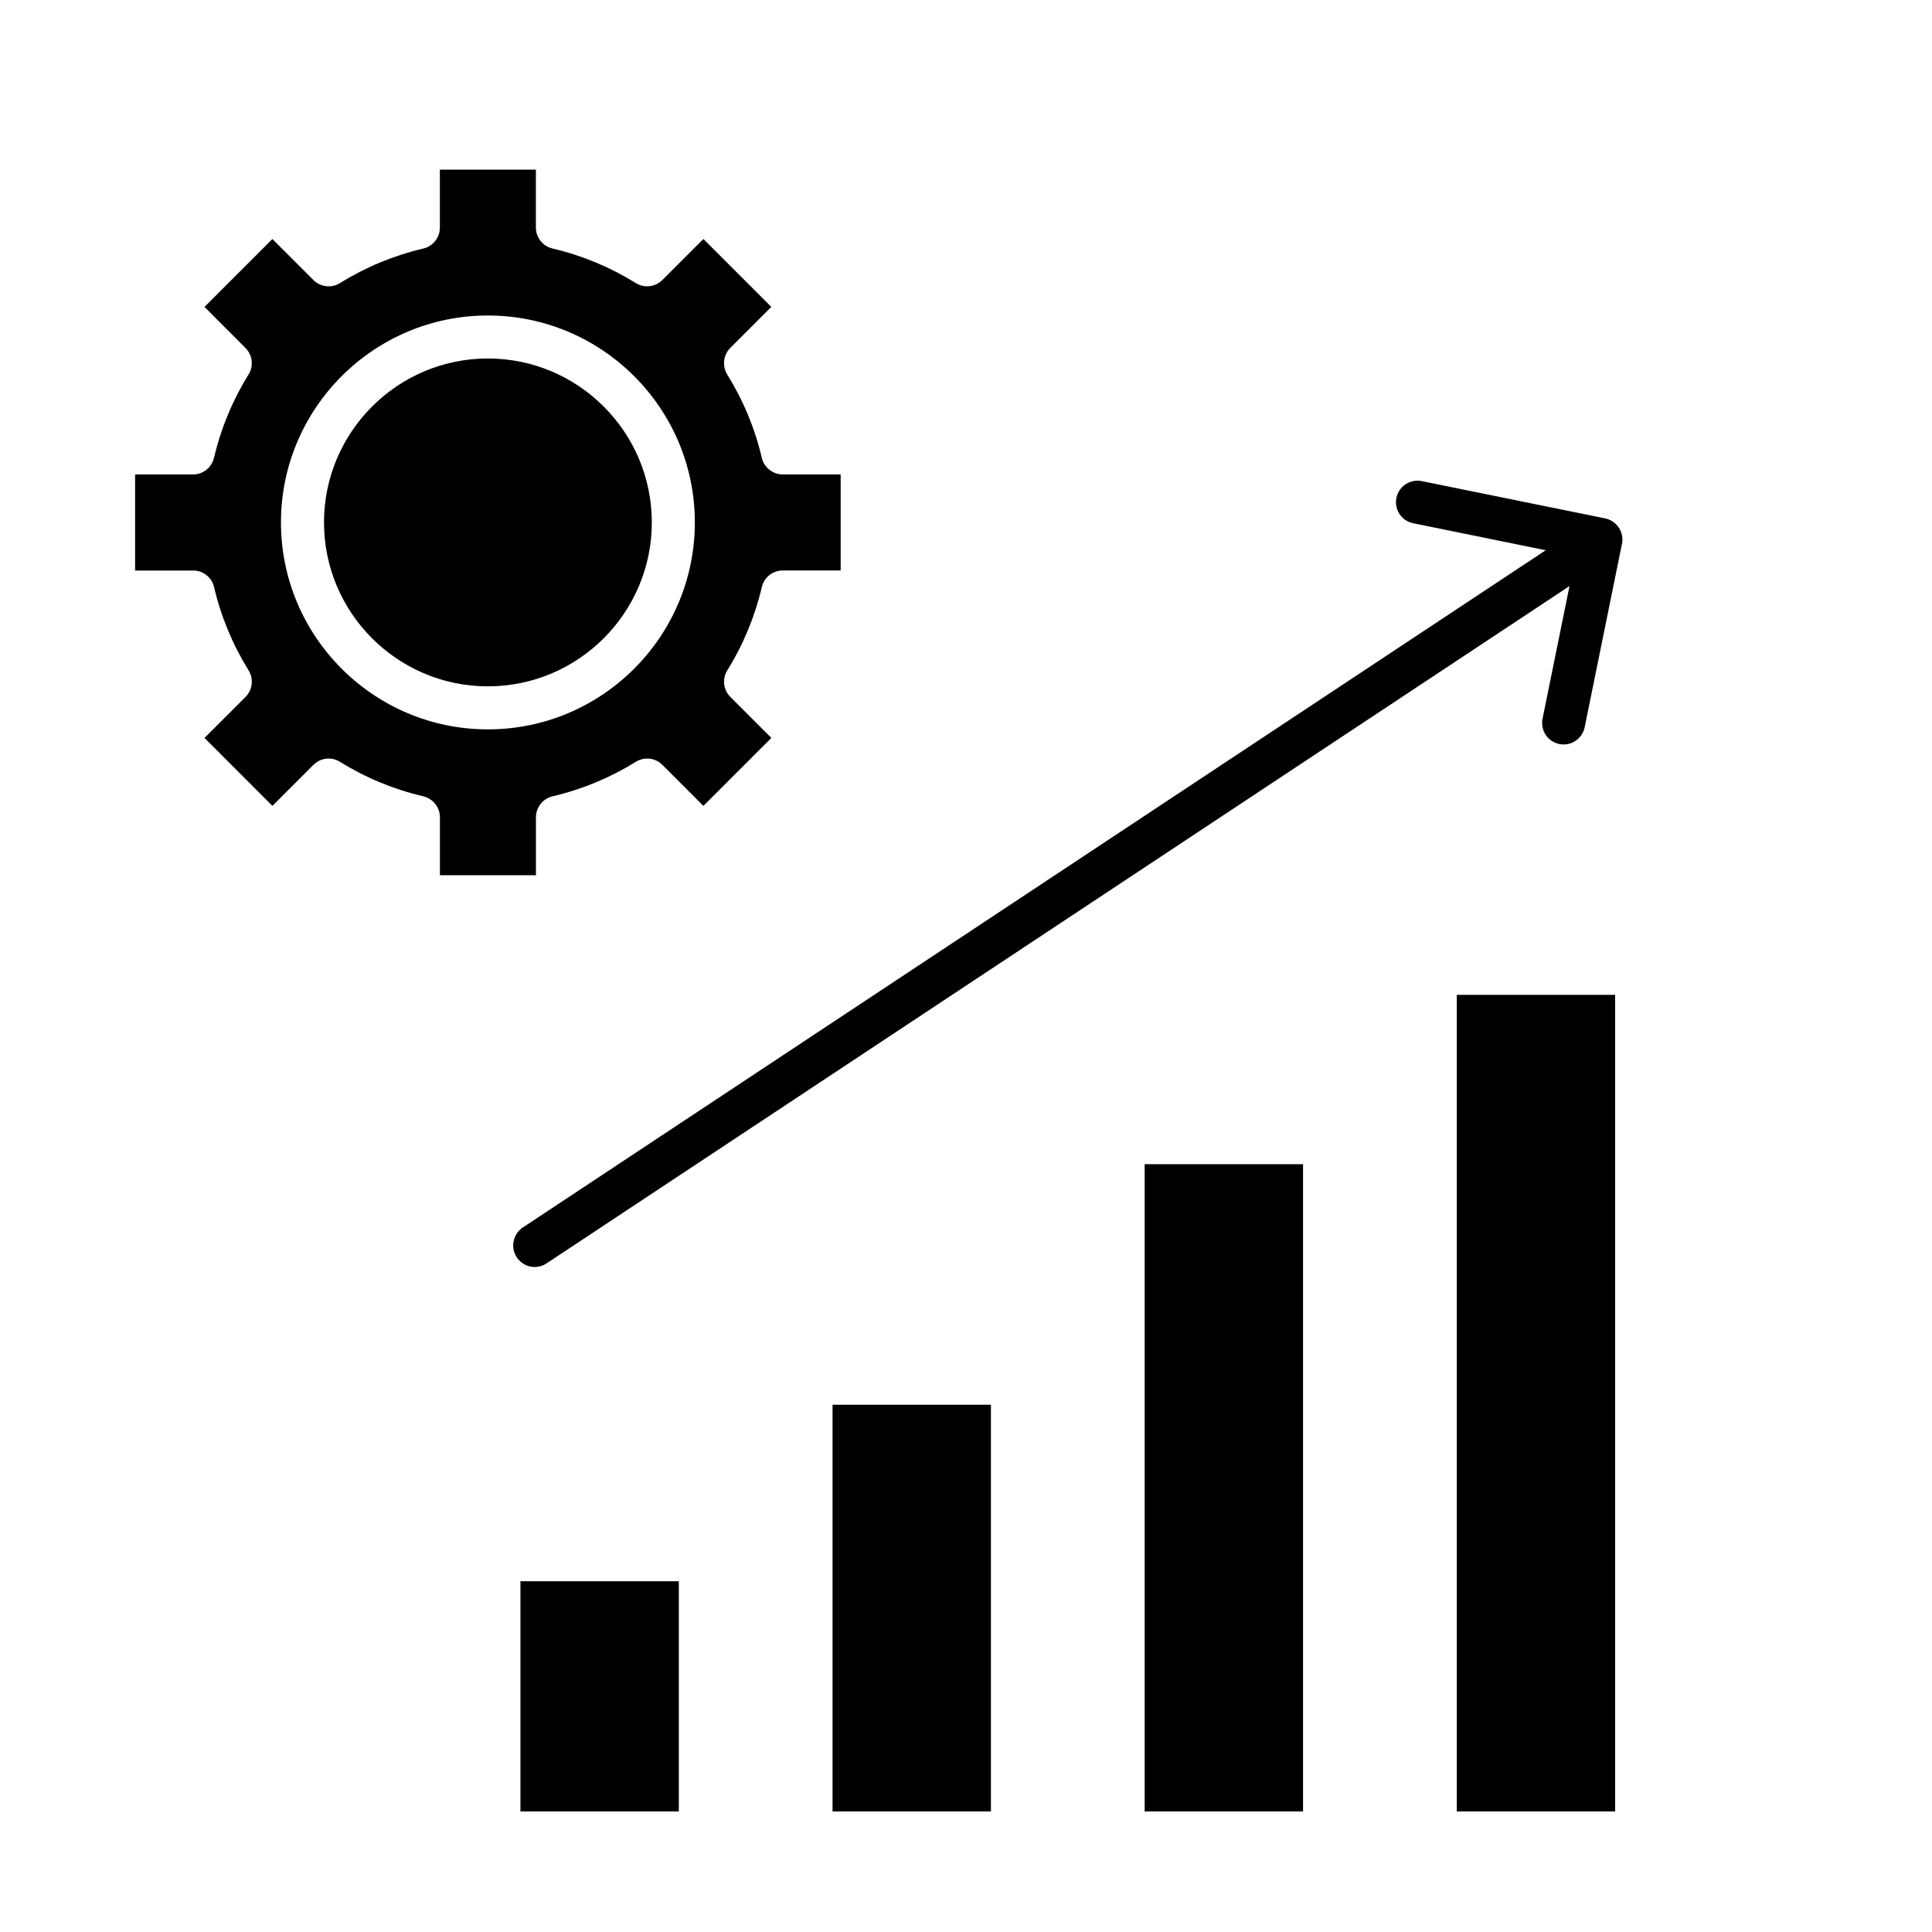
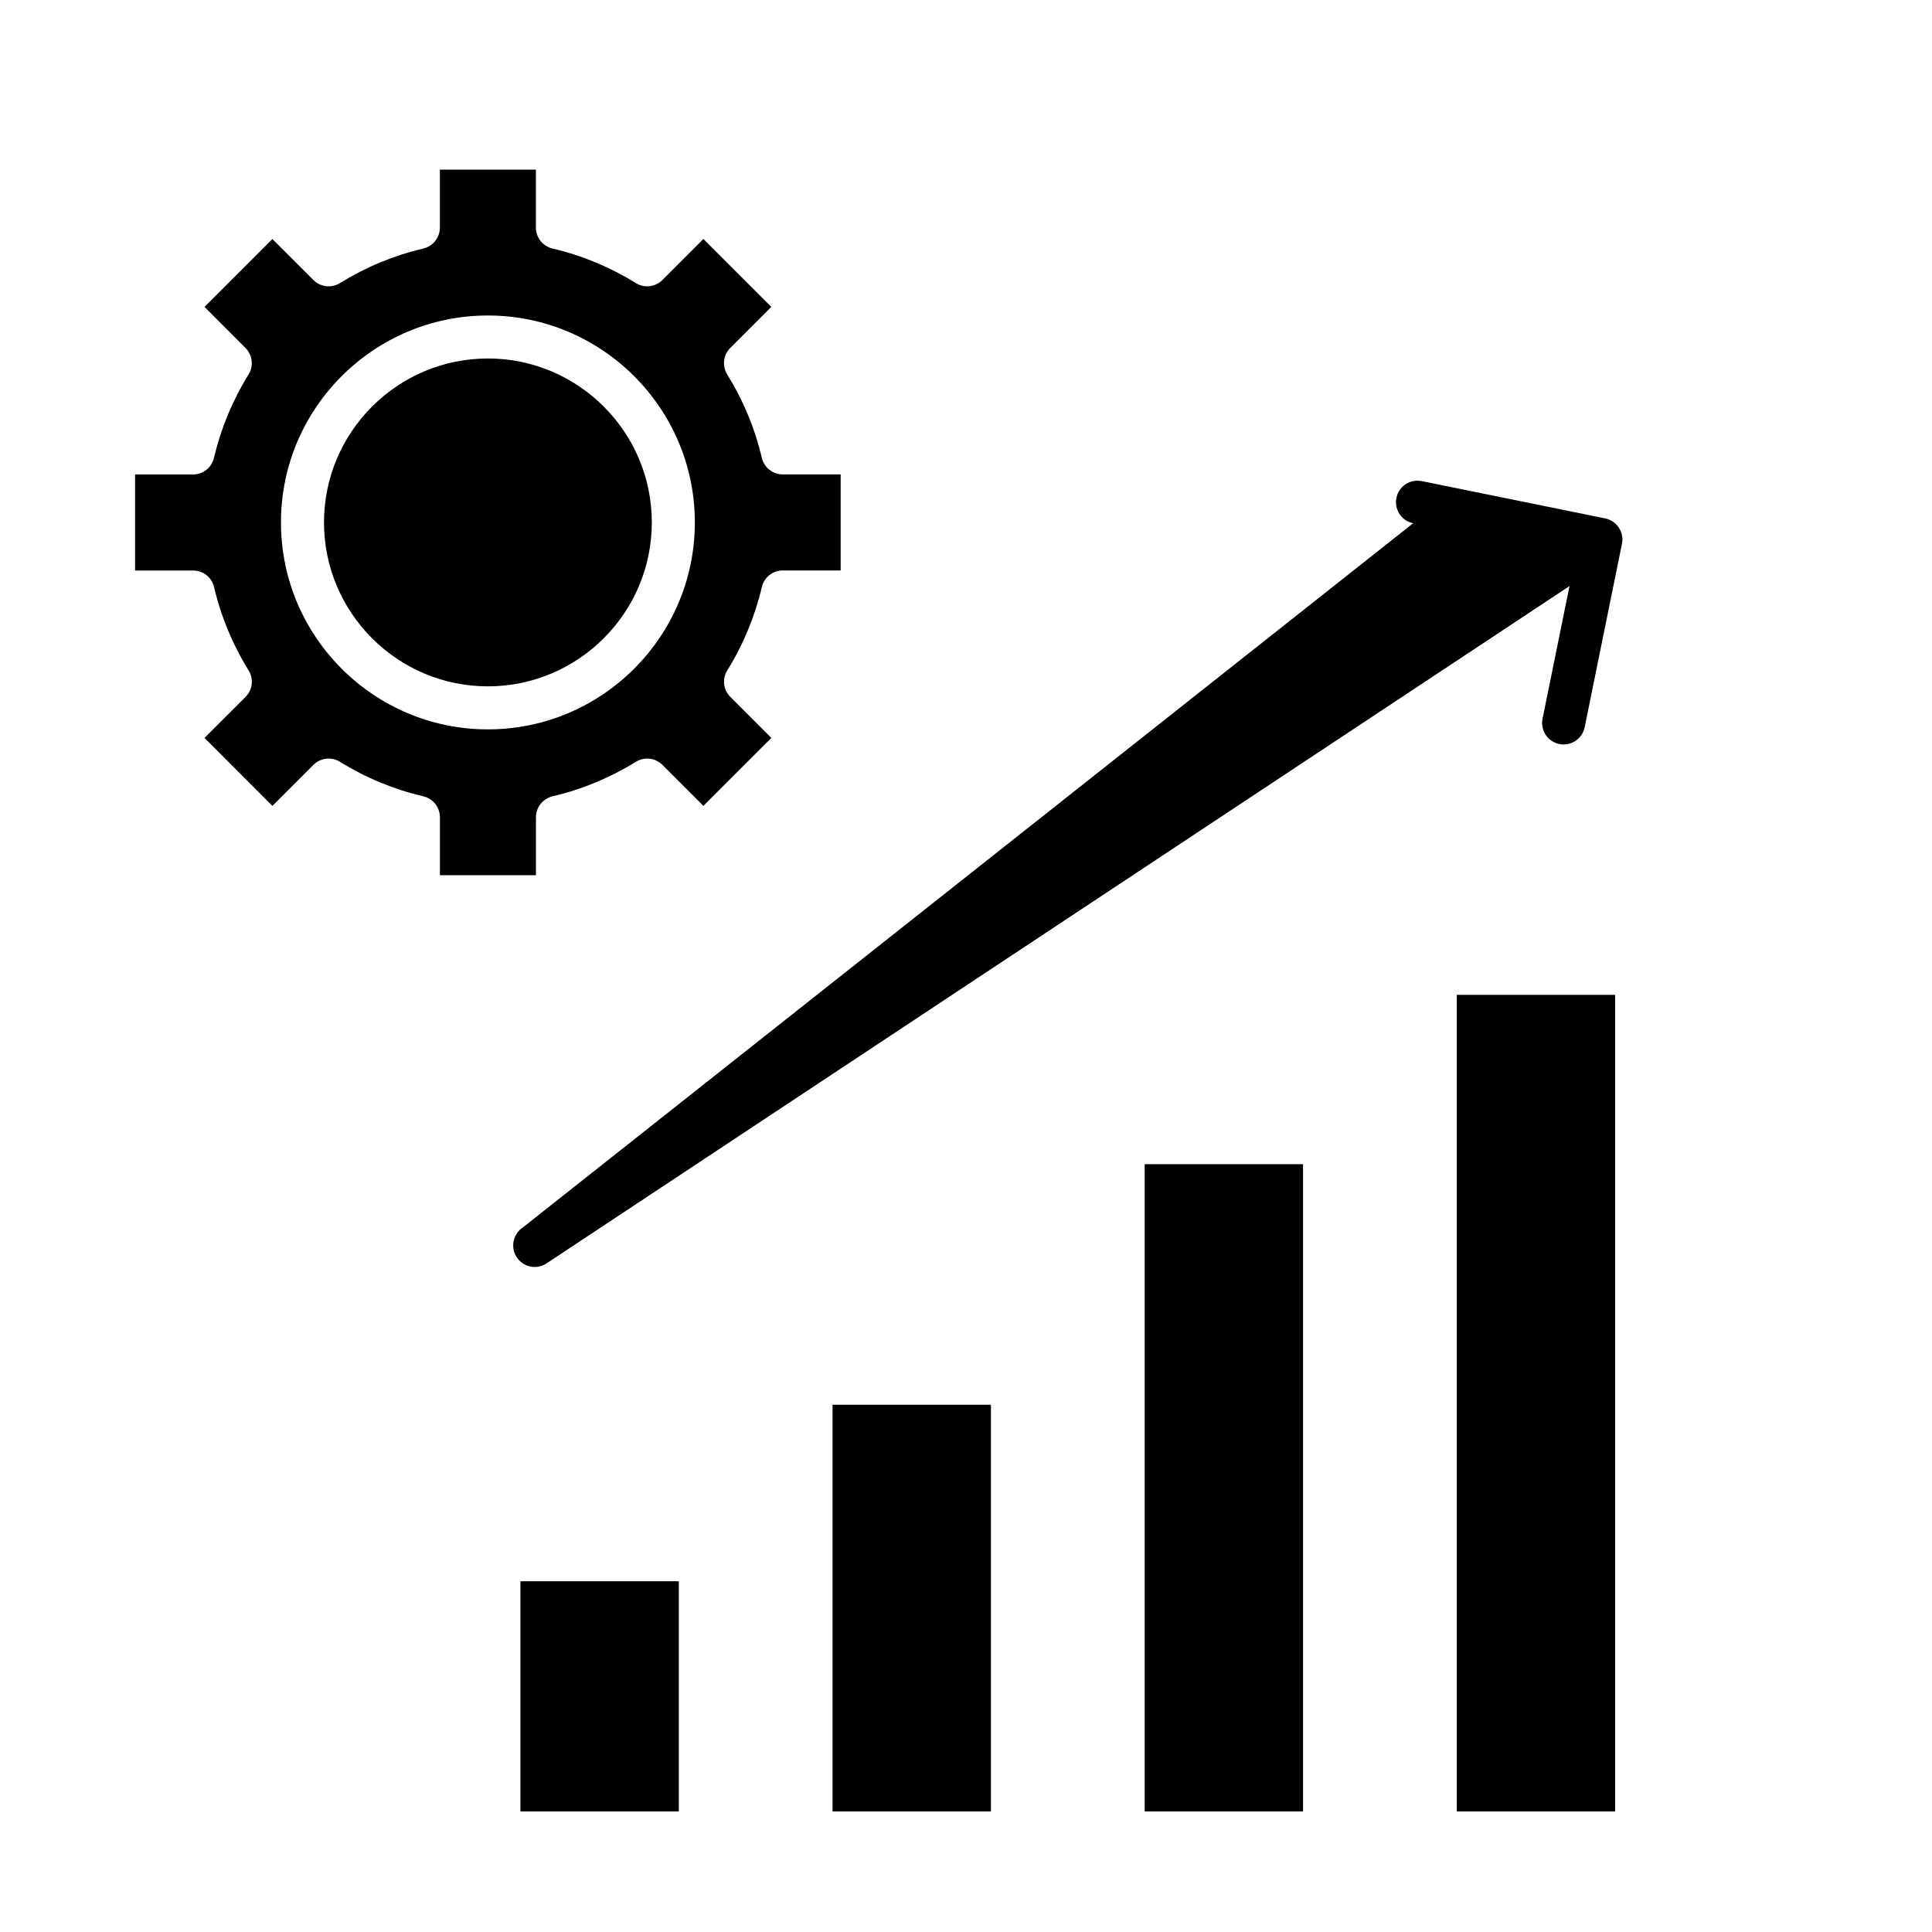
<svg xmlns="http://www.w3.org/2000/svg" width="40" height="40" viewBox="0 0 40 40" fill="none">
-   <path fill-rule="evenodd" clip-rule="evenodd" d="M32.809 15.056L33.581 11.259C33.605 11.143 33.581 11.023 33.516 10.924C33.451 10.826 33.35 10.757 33.234 10.733L29.436 9.961C29.194 9.912 28.96 10.068 28.911 10.309C28.862 10.55 29.018 10.785 29.258 10.833L32.003 11.392L10.824 25.414C10.745 25.467 10.684 25.545 10.652 25.635C10.619 25.725 10.617 25.823 10.644 25.914C10.672 26.006 10.728 26.086 10.805 26.143C10.882 26.201 10.975 26.232 11.071 26.232C11.155 26.232 11.241 26.207 11.316 26.157L32.495 12.134L31.937 14.879C31.923 14.944 31.925 15.011 31.941 15.075C31.956 15.139 31.986 15.199 32.028 15.25C32.07 15.301 32.122 15.342 32.182 15.37C32.242 15.399 32.307 15.414 32.373 15.413C32.581 15.413 32.766 15.268 32.809 15.056ZM14.054 37.504V32.738H10.775V37.504H14.054ZM20.516 37.504V29.084H17.237V37.504H20.516ZM26.978 37.504H23.699V24.103H26.978V37.504ZM30.161 20.597H33.44V37.504H30.161V20.597ZM13.495 10.816C13.495 12.687 11.973 14.21 10.101 14.21C8.23 14.21 6.708 12.688 6.708 10.816C6.708 8.945 8.23 7.422 10.101 7.422C11.973 7.422 13.495 8.945 13.495 10.816ZM15.12 7.203C15.049 7.274 15.004 7.367 14.993 7.467C14.981 7.567 15.004 7.667 15.056 7.753C15.387 8.287 15.629 8.867 15.772 9.478C15.795 9.576 15.85 9.663 15.929 9.725C16.008 9.788 16.105 9.822 16.205 9.822H17.405V11.811H16.206C16.106 11.811 16.008 11.845 15.929 11.907C15.851 11.97 15.796 12.057 15.773 12.155C15.629 12.765 15.388 13.348 15.057 13.88C15.004 13.965 14.982 14.066 14.993 14.166C15.005 14.265 15.05 14.358 15.121 14.429L15.97 15.278L14.563 16.685L13.714 15.836C13.643 15.765 13.551 15.72 13.451 15.708C13.351 15.697 13.251 15.719 13.165 15.772C12.633 16.102 12.05 16.344 11.44 16.487C11.342 16.51 11.255 16.566 11.193 16.644C11.13 16.723 11.096 16.82 11.096 16.921V18.121H9.108V16.921C9.108 16.82 9.074 16.723 9.011 16.644C8.949 16.566 8.862 16.51 8.764 16.487C8.154 16.344 7.571 16.103 7.038 15.772C6.953 15.719 6.852 15.697 6.753 15.708C6.653 15.72 6.56 15.765 6.489 15.836L5.64 16.685L4.234 15.278L5.084 14.429C5.154 14.358 5.199 14.265 5.211 14.166C5.222 14.066 5.2 13.965 5.147 13.88C4.817 13.348 4.575 12.765 4.432 12.155C4.409 12.057 4.354 11.97 4.275 11.908C4.196 11.845 4.099 11.812 3.998 11.812H2.797V9.823H3.997C4.097 9.823 4.195 9.789 4.274 9.726C4.352 9.664 4.407 9.577 4.43 9.479C4.574 8.869 4.815 8.286 5.146 7.753C5.199 7.668 5.221 7.567 5.21 7.468C5.198 7.368 5.153 7.275 5.082 7.204L4.234 6.354L5.639 4.949L6.489 5.798C6.56 5.869 6.652 5.913 6.752 5.925C6.852 5.937 6.952 5.914 7.038 5.861C7.572 5.53 8.152 5.289 8.763 5.146C8.861 5.123 8.948 5.068 9.01 4.989C9.073 4.91 9.107 4.813 9.107 4.713V3.512H11.095V4.712C11.095 4.918 11.238 5.098 11.439 5.145C12.049 5.288 12.632 5.53 13.165 5.861C13.25 5.914 13.351 5.936 13.45 5.925C13.55 5.913 13.643 5.868 13.714 5.797L14.563 4.948L15.969 6.354L15.12 7.203ZM10.101 6.532C12.464 6.532 14.386 8.454 14.386 10.816C14.386 13.179 12.464 15.101 10.101 15.101C7.739 15.101 5.817 13.179 5.817 10.816C5.817 8.454 7.739 6.532 10.101 6.532Z" fill="black" />
+   <path fill-rule="evenodd" clip-rule="evenodd" d="M32.809 15.056L33.581 11.259C33.605 11.143 33.581 11.023 33.516 10.924C33.451 10.826 33.35 10.757 33.234 10.733L29.436 9.961C29.194 9.912 28.96 10.068 28.911 10.309C28.862 10.55 29.018 10.785 29.258 10.833L10.824 25.414C10.745 25.467 10.684 25.545 10.652 25.635C10.619 25.725 10.617 25.823 10.644 25.914C10.672 26.006 10.728 26.086 10.805 26.143C10.882 26.201 10.975 26.232 11.071 26.232C11.155 26.232 11.241 26.207 11.316 26.157L32.495 12.134L31.937 14.879C31.923 14.944 31.925 15.011 31.941 15.075C31.956 15.139 31.986 15.199 32.028 15.25C32.07 15.301 32.122 15.342 32.182 15.37C32.242 15.399 32.307 15.414 32.373 15.413C32.581 15.413 32.766 15.268 32.809 15.056ZM14.054 37.504V32.738H10.775V37.504H14.054ZM20.516 37.504V29.084H17.237V37.504H20.516ZM26.978 37.504H23.699V24.103H26.978V37.504ZM30.161 20.597H33.44V37.504H30.161V20.597ZM13.495 10.816C13.495 12.687 11.973 14.21 10.101 14.21C8.23 14.21 6.708 12.688 6.708 10.816C6.708 8.945 8.23 7.422 10.101 7.422C11.973 7.422 13.495 8.945 13.495 10.816ZM15.12 7.203C15.049 7.274 15.004 7.367 14.993 7.467C14.981 7.567 15.004 7.667 15.056 7.753C15.387 8.287 15.629 8.867 15.772 9.478C15.795 9.576 15.85 9.663 15.929 9.725C16.008 9.788 16.105 9.822 16.205 9.822H17.405V11.811H16.206C16.106 11.811 16.008 11.845 15.929 11.907C15.851 11.97 15.796 12.057 15.773 12.155C15.629 12.765 15.388 13.348 15.057 13.88C15.004 13.965 14.982 14.066 14.993 14.166C15.005 14.265 15.05 14.358 15.121 14.429L15.97 15.278L14.563 16.685L13.714 15.836C13.643 15.765 13.551 15.72 13.451 15.708C13.351 15.697 13.251 15.719 13.165 15.772C12.633 16.102 12.05 16.344 11.44 16.487C11.342 16.51 11.255 16.566 11.193 16.644C11.13 16.723 11.096 16.82 11.096 16.921V18.121H9.108V16.921C9.108 16.82 9.074 16.723 9.011 16.644C8.949 16.566 8.862 16.51 8.764 16.487C8.154 16.344 7.571 16.103 7.038 15.772C6.953 15.719 6.852 15.697 6.753 15.708C6.653 15.72 6.56 15.765 6.489 15.836L5.64 16.685L4.234 15.278L5.084 14.429C5.154 14.358 5.199 14.265 5.211 14.166C5.222 14.066 5.2 13.965 5.147 13.88C4.817 13.348 4.575 12.765 4.432 12.155C4.409 12.057 4.354 11.97 4.275 11.908C4.196 11.845 4.099 11.812 3.998 11.812H2.797V9.823H3.997C4.097 9.823 4.195 9.789 4.274 9.726C4.352 9.664 4.407 9.577 4.43 9.479C4.574 8.869 4.815 8.286 5.146 7.753C5.199 7.668 5.221 7.567 5.21 7.468C5.198 7.368 5.153 7.275 5.082 7.204L4.234 6.354L5.639 4.949L6.489 5.798C6.56 5.869 6.652 5.913 6.752 5.925C6.852 5.937 6.952 5.914 7.038 5.861C7.572 5.53 8.152 5.289 8.763 5.146C8.861 5.123 8.948 5.068 9.01 4.989C9.073 4.91 9.107 4.813 9.107 4.713V3.512H11.095V4.712C11.095 4.918 11.238 5.098 11.439 5.145C12.049 5.288 12.632 5.53 13.165 5.861C13.25 5.914 13.351 5.936 13.45 5.925C13.55 5.913 13.643 5.868 13.714 5.797L14.563 4.948L15.969 6.354L15.12 7.203ZM10.101 6.532C12.464 6.532 14.386 8.454 14.386 10.816C14.386 13.179 12.464 15.101 10.101 15.101C7.739 15.101 5.817 13.179 5.817 10.816C5.817 8.454 7.739 6.532 10.101 6.532Z" fill="black" />
</svg>